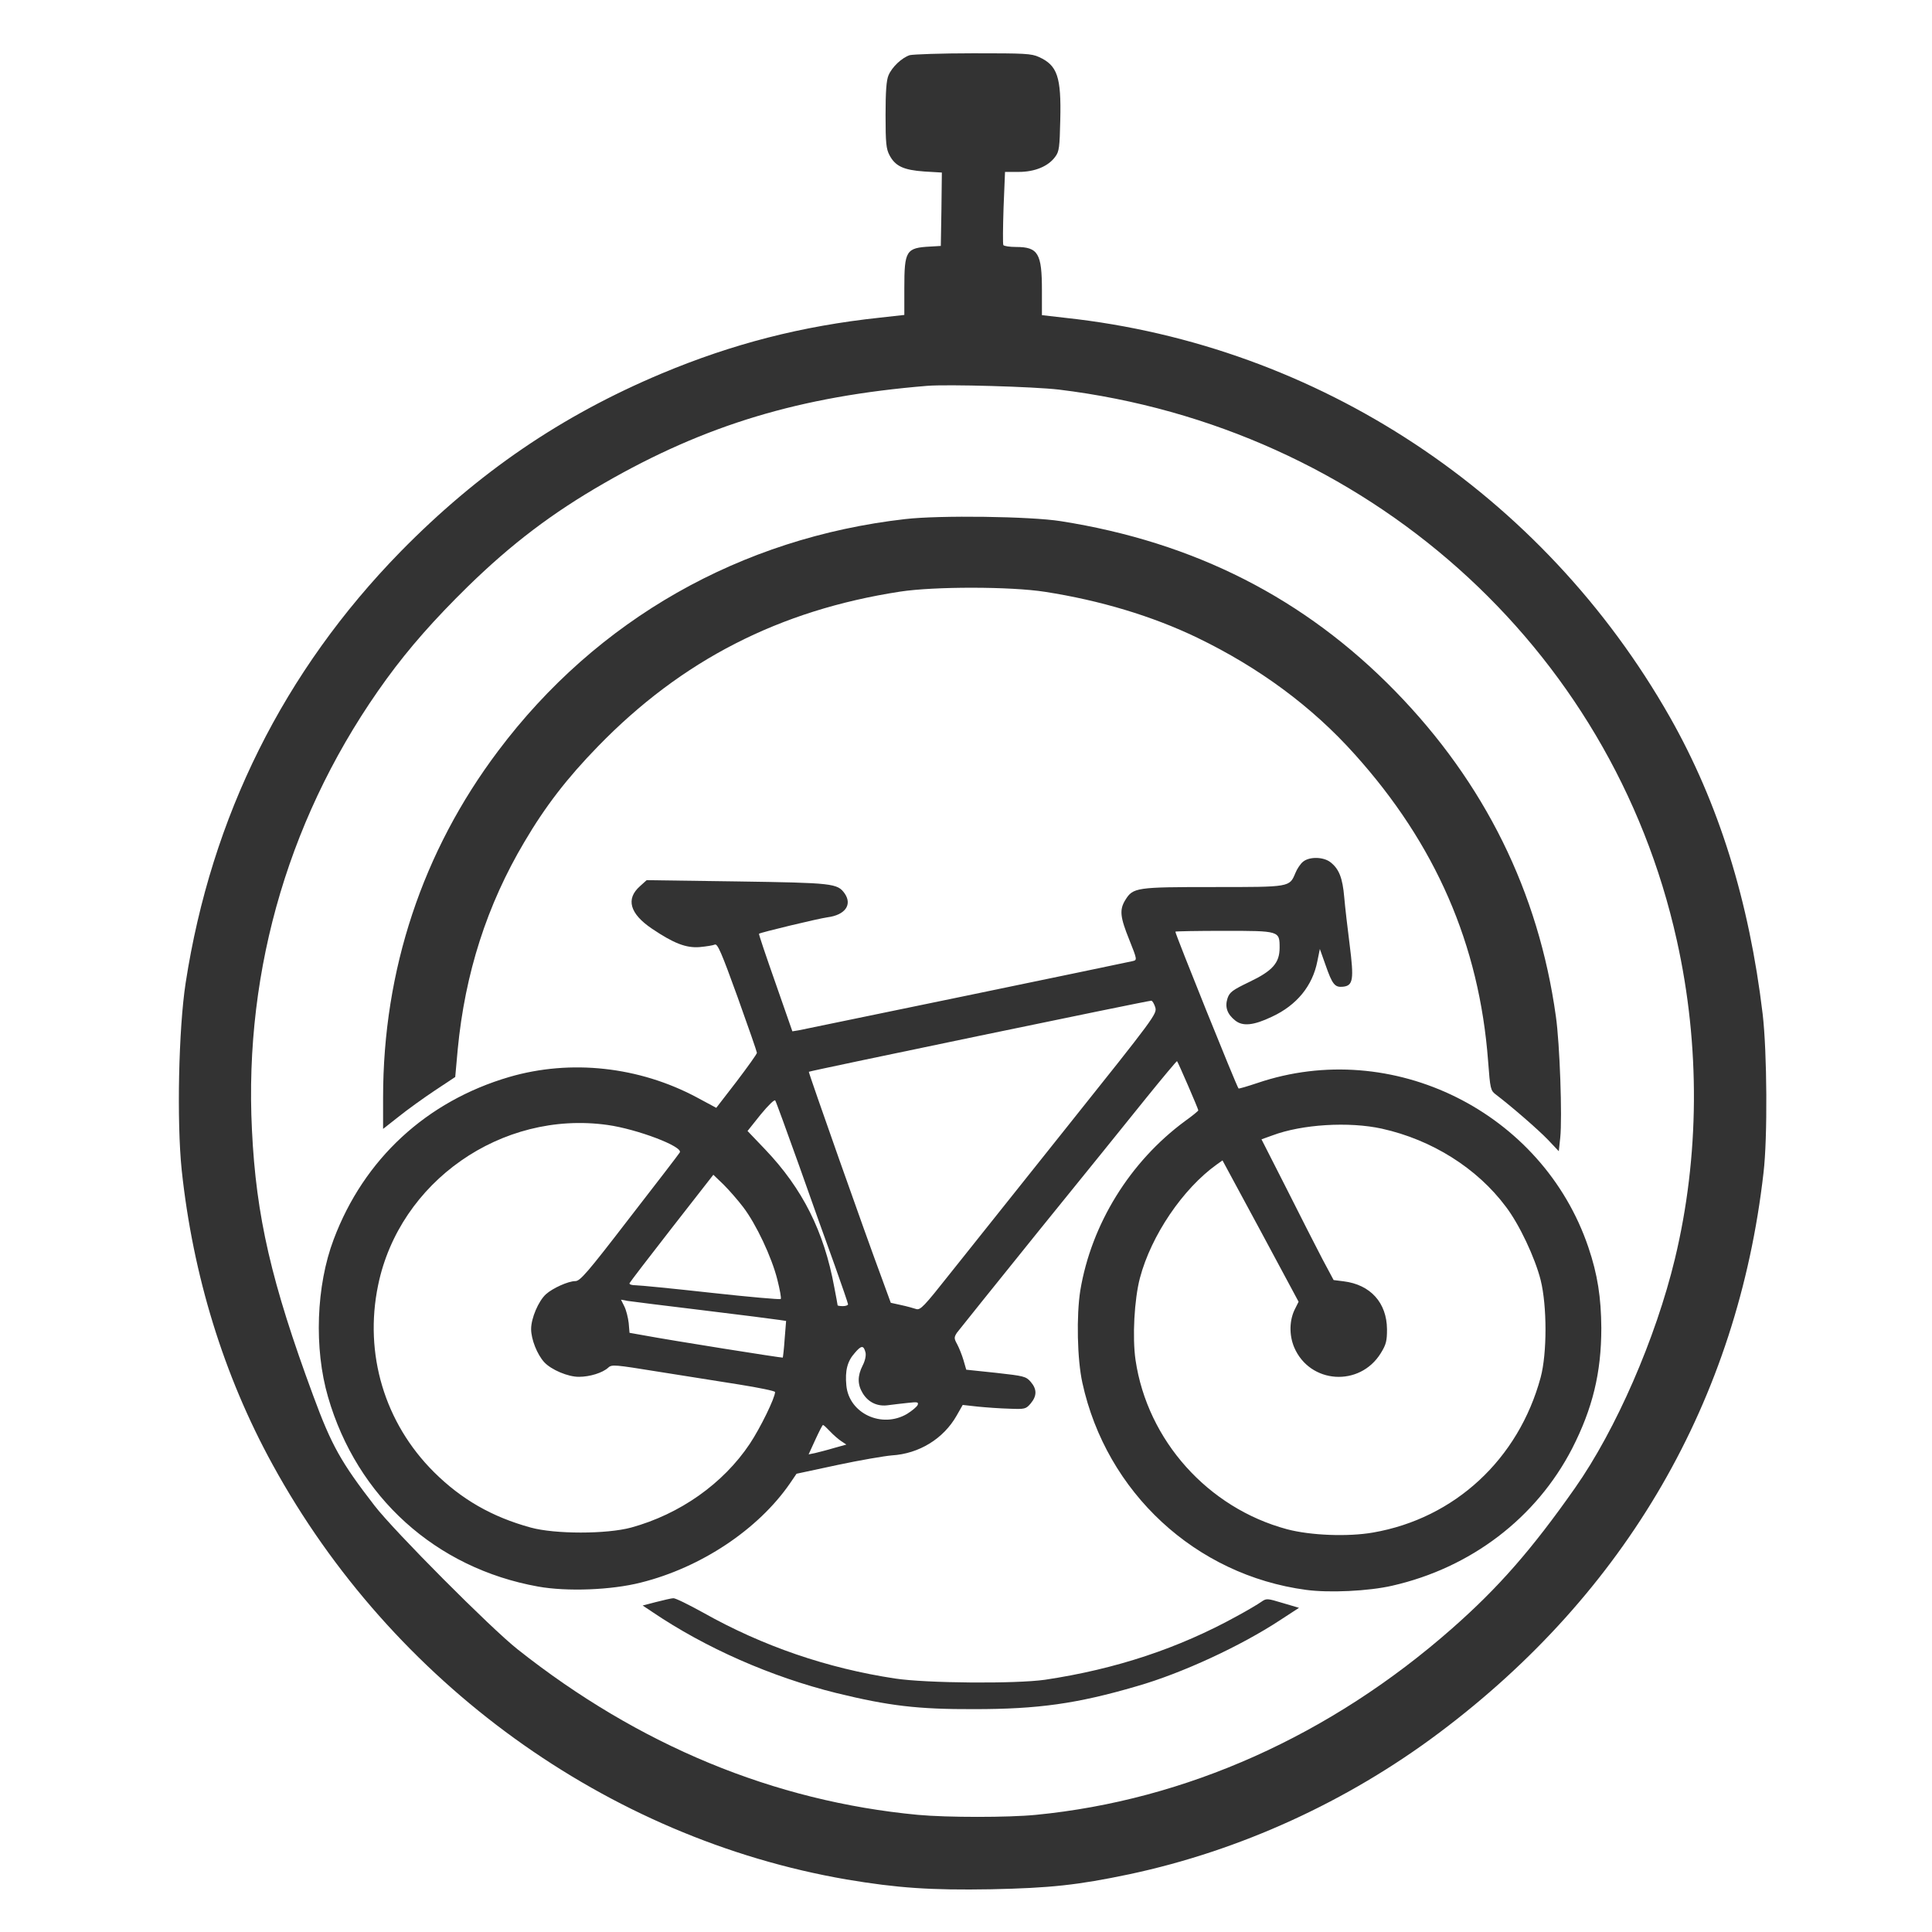
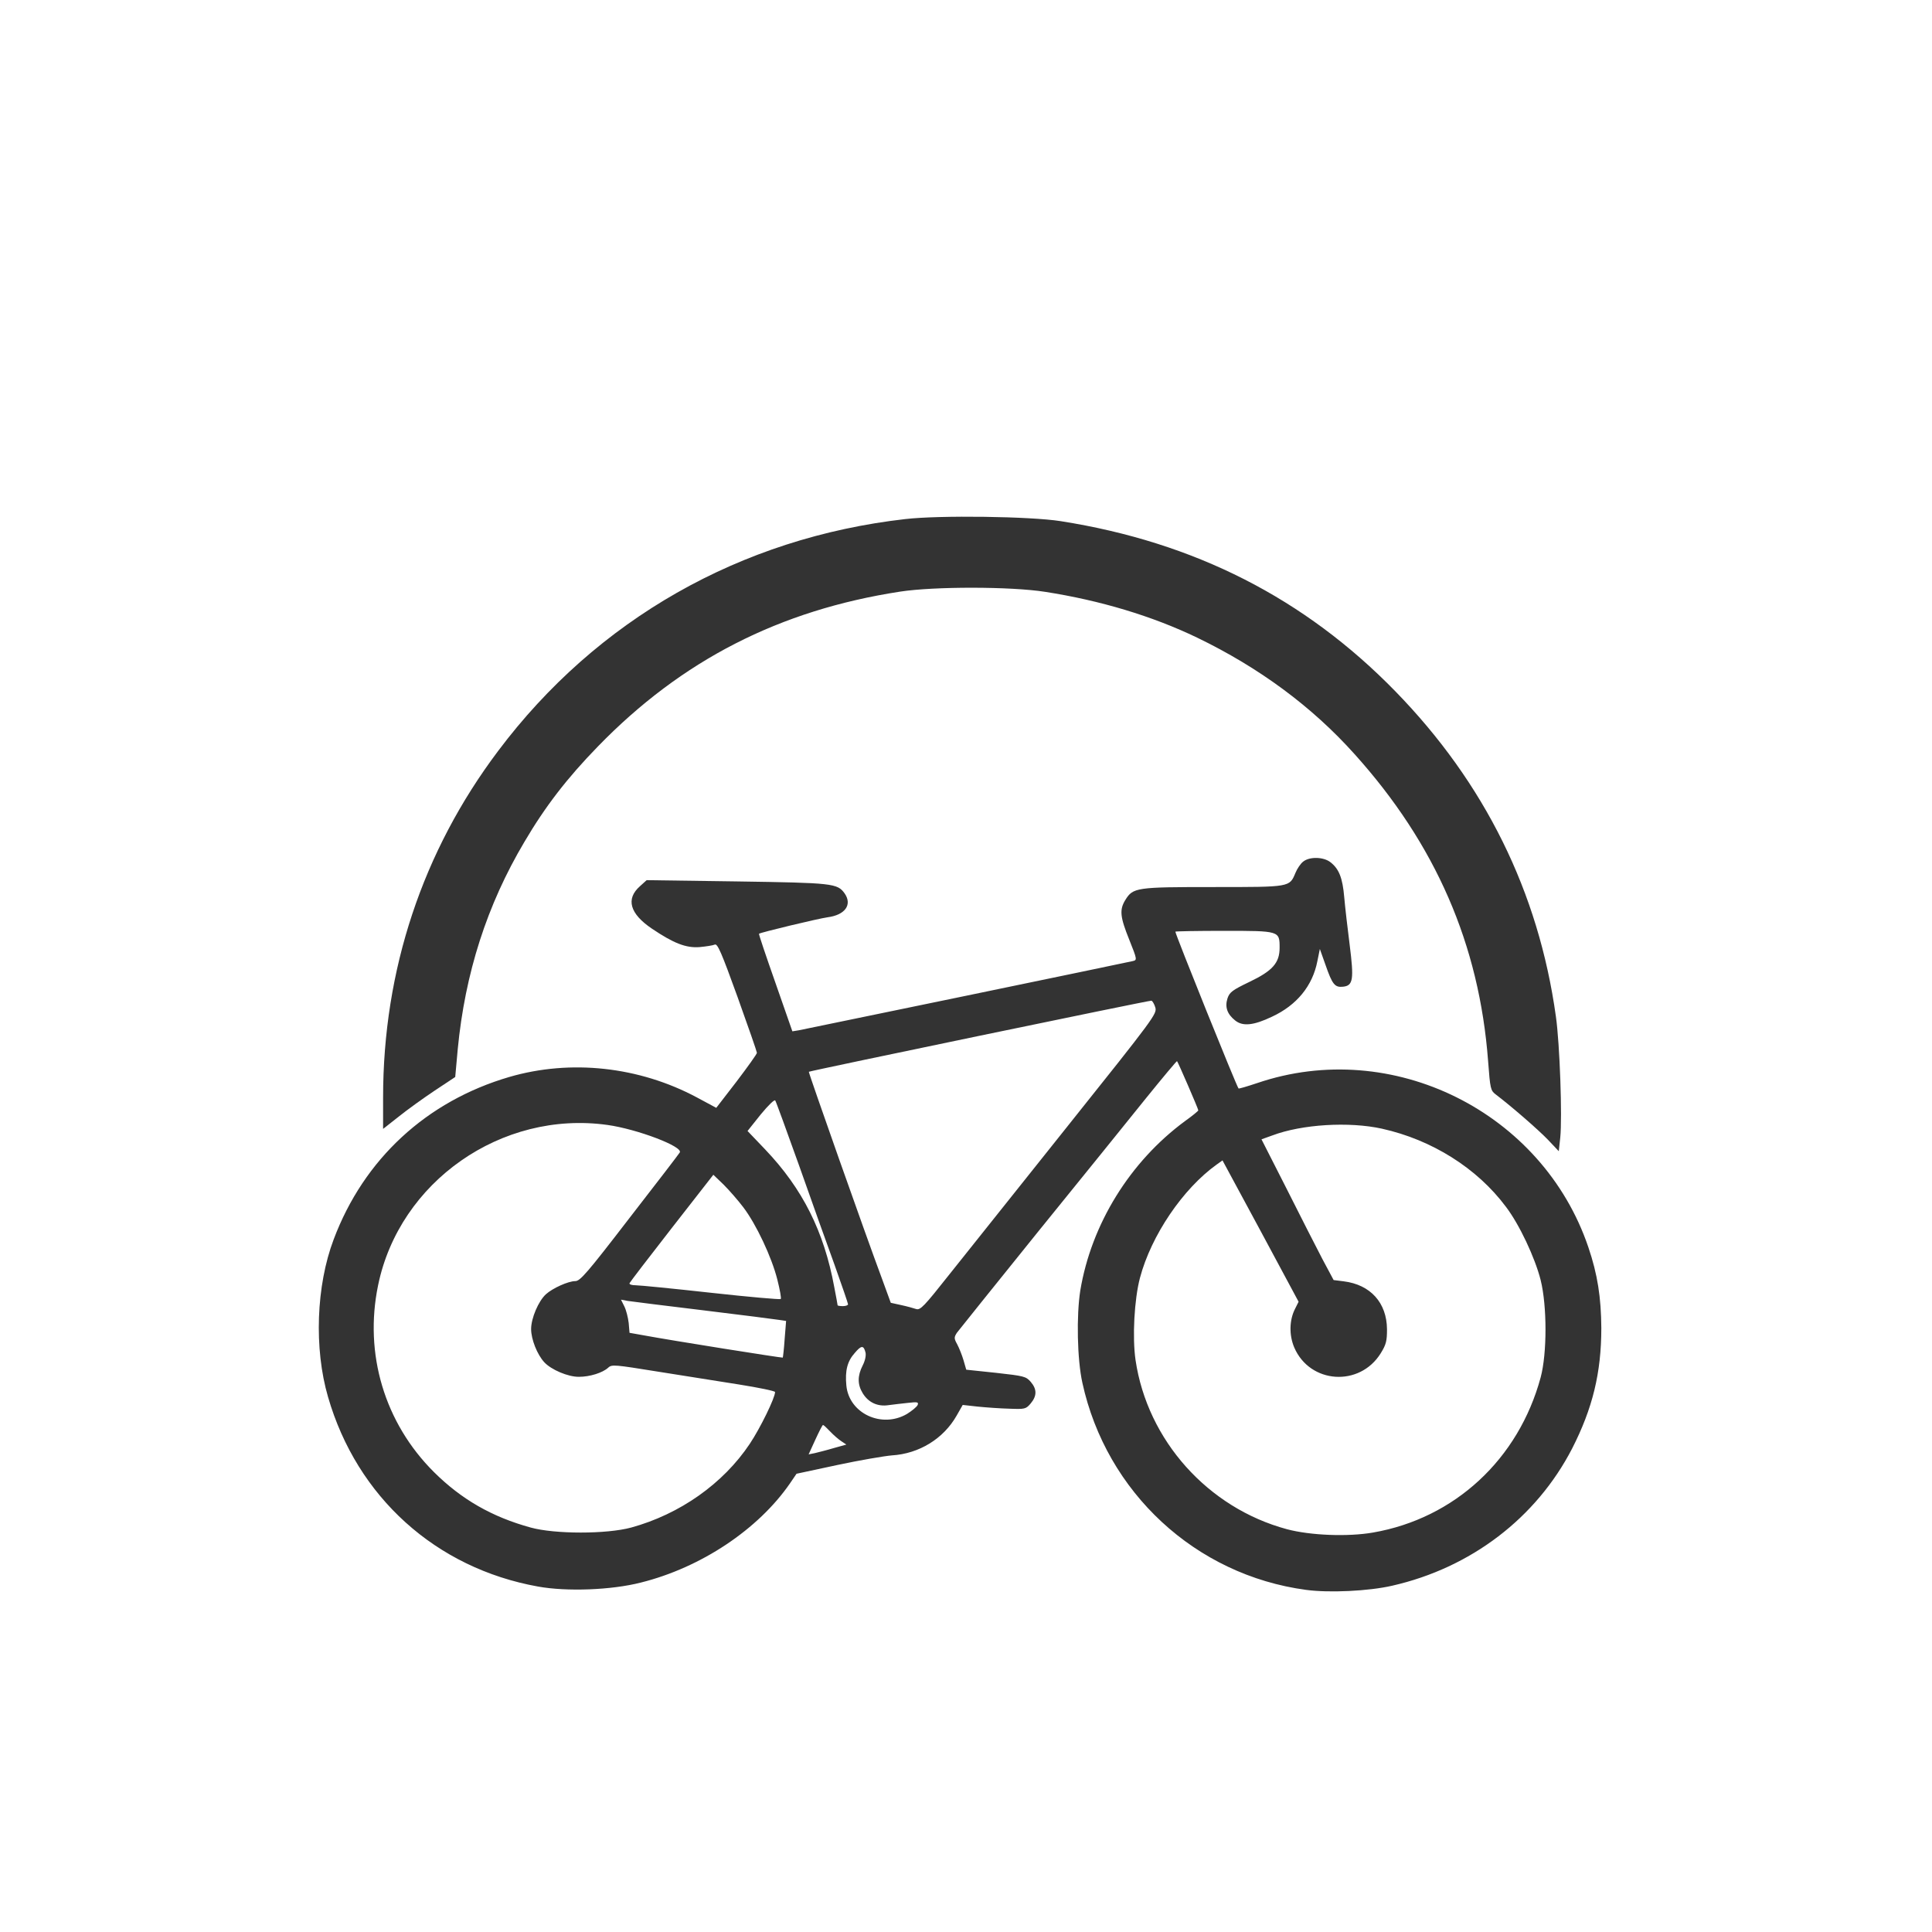
<svg xmlns="http://www.w3.org/2000/svg" width="48" height="48" style="vector-effect: non-scaling-stroke;" preserveAspectRatio="xMidYMid meet" version="1.0">
  <g>
    <title>Layer 1</title>
    <g id="svg_1" fill="#000000" transform="translate(0, 1024) scale(0.1, -0.1)">
-       <path fill="#333333" id="svg_2" d="m226.024,10226.295c-1.917,-0.622 -4.403,-2.901 -5.284,-5.025c-0.518,-1.191 -0.725,-4.04 -0.725,-9.842c0,-6.993 0.155,-8.443 0.984,-9.997c1.45,-2.745 3.522,-3.678 8.651,-4.04l4.351,-0.259l-0.104,-9.117l-0.155,-9.117l-2.59,-0.155c-6.061,-0.311 -6.475,-0.984 -6.475,-10.36l0,-6.63l-6.061,-0.673c-19.477,-2.072 -36.674,-6.527 -54.234,-13.882c-24.916,-10.464 -45.532,-24.553 -64.853,-44.237c-29.008,-29.681 -47.034,-65.837 -53.405,-107.173c-1.761,-11.448 -2.227,-34.395 -0.984,-46.464c2.797,-26.211 10.412,-51.023 22.585,-73.193c29.733,-54.286 83.087,-92.825 142.604,-103.081c12.639,-2.124 20.927,-2.694 35.845,-2.435c14.815,0.311 21.549,1.036 34.395,3.73c27.506,5.853 54.182,18.026 77.026,35.172c46.464,34.861 74.125,82.672 80.548,139.134c1.036,8.702 0.881,30.044 -0.207,39.368c-3.367,28.231 -10.982,52.525 -23.051,73.814c-31.546,55.529 -87.386,92.41 -150.167,99.196l-5.853,0.673l0,6.164c0,9.169 -0.932,10.774 -6.423,10.774c-1.554,0 -2.953,0.207 -3.16,0.466c-0.155,0.259 -0.104,4.455 0.052,9.324l0.363,8.858l3.419,0c3.989,0 7.356,1.399 9.065,3.781c0.984,1.295 1.088,2.383 1.243,9.169c0.259,10.671 -0.725,13.52 -5.284,15.592c-1.917,0.881 -3.574,0.932 -16.369,0.932c-7.822,0 -14.918,-0.259 -15.747,-0.466zm37.037,-83.087c76.249,-9.272 137.321,-63.713 153.534,-136.803c5.853,-26.262 5.646,-53.768 -0.466,-79.15c-4.766,-19.787 -14.659,-42.476 -24.812,-56.928c-10.723,-15.281 -19.01,-24.76 -30.614,-34.965c-30.199,-26.573 -66.096,-42.631 -103.34,-46.257c-6.889,-0.673 -22.015,-0.673 -29.319,0c-35.742,3.367 -69.308,17.249 -99.455,41.129c-6.63,5.232 -30.665,29.37 -35.535,35.69c-8.288,10.723 -10.671,14.918 -15.229,27.298c-10.412,28.179 -14.193,44.548 -15.229,66.044c-2.02,40.352 9.635,79.357 33.514,112.146c5.594,7.666 11.758,14.659 20.098,22.844c10.878,10.619 20.979,18.285 33.877,25.693c25.175,14.504 48.743,21.6 80.289,24.19c5.076,0.414 26.521,-0.207 32.686,-0.932z" />
      <path fill="#333333" id="svg_3" d="m224.936,10111.041c-40.973,-4.662 -76.663,-24.967 -101.165,-57.601c-18.803,-24.967 -28.593,-54.441 -28.593,-86.143l0,-7.77l3.885,3.056c2.124,1.709 6.164,4.61 8.961,6.475l5.076,3.367l0.622,6.889c1.813,18.855 7.252,35.845 16.576,51.541c5.18,8.806 10.619,15.851 18.233,23.672c20.823,21.445 45.117,33.877 75.109,38.487c8.443,1.295 27.402,1.295 36.001,-0.052c13.675,-2.124 26.625,-6.009 37.814,-11.396c15.333,-7.407 28.49,-17.094 39.109,-28.956c20.098,-22.326 30.976,-47.293 33.152,-76.249c0.518,-6.941 0.622,-7.304 1.917,-8.288c3.885,-2.953 10.567,-8.754 12.95,-11.241l2.694,-2.849l0.363,3.367c0.518,4.973 -0.104,23.31 -1.088,30.147c-4.299,30.873 -17.664,57.964 -39.886,80.756c-22.533,23.103 -49.883,37.037 -83.138,42.268c-7.511,1.191 -30.096,1.502 -38.591,0.518z" />
      <path fill="#333333" id="svg_4" d="m323.77,10025.934c-0.622,-0.466 -1.502,-1.761 -1.917,-2.797c-1.502,-3.574 -1.191,-3.522 -20.409,-3.522c-19.114,0 -19.943,-0.104 -21.859,-3.212c-1.502,-2.435 -1.295,-4.248 0.984,-9.894c1.968,-4.921 1.968,-5.025 0.881,-5.284c-1.968,-0.466 -81.325,-16.887 -82.983,-17.197l-1.606,-0.259l-4.196,12.018c-2.331,6.63 -4.196,12.121 -4.092,12.225c0.311,0.311 14.763,3.781 17.042,4.092c4.351,0.57 6.164,3.108 4.248,5.905c-1.813,2.538 -2.849,2.642 -26.832,3.004l-22.377,0.311l-1.658,-1.502c-3.574,-3.16 -2.538,-6.838 3.004,-10.567c5.387,-3.626 8.443,-4.817 11.81,-4.558c1.658,0.155 3.315,0.414 3.781,0.622c0.673,0.311 1.658,-1.968 5.646,-13.002c2.642,-7.356 4.817,-13.623 4.817,-13.882c0,-0.311 -2.279,-3.471 -5.025,-7.097l-5.076,-6.579l-4.817,2.59c-14.348,7.666 -31.339,9.531 -46.62,5.076c-20.513,-6.009 -36.104,-20.357 -43.615,-40.352c-4.351,-11.5 -4.921,-27.091 -1.399,-39.16c7.2,-24.864 26.78,-42.527 52.162,-47.086c7.148,-1.295 18.233,-0.881 25.537,0.984c14.97,3.73 29.163,13.209 37.037,24.605l1.658,2.435l10.153,2.176c5.594,1.191 11.655,2.227 13.52,2.383c6.786,0.414 12.846,4.144 16.11,9.894l1.502,2.642l3.73,-0.414c2.072,-0.207 5.594,-0.466 7.822,-0.518c3.885,-0.155 4.144,-0.104 5.335,1.295c1.554,1.865 1.606,3.522 0,5.387c-1.191,1.347 -1.658,1.45 -8.599,2.227l-7.407,0.777l-0.673,2.331c-0.363,1.243 -1.088,3.056 -1.554,3.937c-0.829,1.502 -0.829,1.761 -0.104,2.901c0.466,0.622 9.531,11.914 20.098,25.019c10.619,13.105 22.74,28.075 26.884,33.255c4.144,5.128 7.666,9.324 7.718,9.22c0.259,-0.259 5.284,-11.862 5.284,-12.225c0,-0.155 -1.45,-1.347 -3.263,-2.642c-13.727,-10.101 -23.31,-25.641 -26.055,-42.113c-0.984,-6.216 -0.777,-17.094 0.518,-22.947c5.957,-27.247 28.127,-47.759 55.581,-51.437c5.75,-0.777 15.54,-0.311 21.393,1.036c19.58,4.455 35.794,16.835 44.703,34.084c5.076,9.946 7.252,18.803 7.252,29.94c-0.052,7.615 -0.932,13.312 -3.212,20.046c-11.396,33.67 -48.743,52.214 -82.258,40.818c-2.486,-0.829 -4.558,-1.45 -4.662,-1.347c-0.466,0.466 -15.695,38.28 -15.695,38.953c0,0.104 5.439,0.207 12.069,0.207c13.83,0 13.83,0 13.83,-4.196c0,-3.781 -1.761,-5.75 -7.511,-8.495c-4.196,-2.02 -4.921,-2.538 -5.439,-4.092c-0.673,-2.124 -0.104,-3.885 1.917,-5.491c1.865,-1.502 4.558,-1.243 9.117,0.932c6.164,2.849 10.101,7.666 11.292,13.779l0.622,3.056l1.399,-3.937c1.709,-4.921 2.331,-5.646 4.351,-5.439c2.538,0.259 2.745,1.813 1.658,10.412c-0.518,4.04 -1.14,9.376 -1.347,11.81c-0.414,4.817 -1.295,7.045 -3.419,8.702c-1.709,1.347 -5.18,1.45 -6.786,0.155zm-36.726,-36.26c0.414,-1.554 -0.207,-2.435 -21.808,-29.474c-12.225,-15.333 -25.434,-31.909 -29.37,-36.83c-6.268,-7.925 -7.2,-8.91 -8.236,-8.599c-0.622,0.207 -2.279,0.673 -3.73,0.984l-2.59,0.57l-2.176,5.957c-3.989,10.671 -18.337,51.333 -18.182,51.437c0.363,0.259 84.641,17.767 85.107,17.664c0.259,-0.052 0.725,-0.829 0.984,-1.709zm-88.525,-39.212c3.004,-8.547 6.993,-19.684 8.858,-24.812c1.813,-5.076 3.315,-9.479 3.315,-9.687c0,-0.259 -0.57,-0.466 -1.295,-0.466c-0.725,0 -1.295,0.104 -1.295,0.207c0,0.104 -0.363,2.124 -0.829,4.507c-2.538,13.83 -7.874,24.449 -17.146,34.188l-4.403,4.61l3.263,4.092c1.968,2.383 3.471,3.833 3.626,3.471c0.207,-0.311 2.849,-7.563 5.905,-16.11zm-47.604,10.049c7.407,-1.036 18.855,-5.387 17.974,-6.838c-0.207,-0.363 -5.802,-7.666 -12.484,-16.265c-10.515,-13.675 -12.277,-15.695 -13.468,-15.695c-1.761,0 -5.646,-1.761 -7.304,-3.263c-1.865,-1.709 -3.678,-5.957 -3.678,-8.651c0,-2.538 1.502,-6.32 3.263,-8.236c1.709,-1.865 5.957,-3.678 8.651,-3.626c2.642,0 5.853,0.984 7.252,2.279c0.881,0.829 1.658,0.725 12.277,-0.984c6.216,-0.984 15.333,-2.435 20.254,-3.212c4.869,-0.777 8.91,-1.606 8.91,-1.865c0,-1.45 -3.678,-8.961 -6.268,-12.846c-6.63,-9.946 -17.405,-17.508 -29.474,-20.823c-6.112,-1.658 -18.959,-1.658 -24.967,0c-9.635,2.642 -17.197,6.993 -24.035,13.779c-12.277,12.225 -17.405,29.37 -13.882,46.412c5.284,25.744 30.665,43.512 56.98,39.834zm192.435,-0.932c12.38,-2.745 23.621,-9.79 30.769,-19.373c3.367,-4.403 7.252,-12.691 8.651,-18.233c1.606,-6.423 1.606,-18.233 0,-24.19c-5.491,-20.305 -21.341,-35.017 -41.647,-38.539c-6.268,-1.088 -15.54,-0.725 -21.393,0.829c-19.632,5.284 -34.654,22.067 -37.606,42.009c-0.829,5.698 -0.311,15.074 1.088,20.409c2.797,10.567 10.671,22.17 19.062,28.179l1.45,1.036l9.479,-17.56l9.428,-17.56l-0.829,-1.658c-1.502,-2.849 -1.554,-6.63 -0.259,-9.687c3.885,-9.065 16.265,-9.894 21.497,-1.45c1.347,2.176 1.554,3.056 1.554,5.957c-0.052,6.579 -4.092,11.085 -10.774,11.914l-2.486,0.311l-2.797,5.232c-1.502,2.901 -5.543,10.774 -8.91,17.508l-6.216,12.225l2.745,0.984c7.304,2.745 18.959,3.471 27.195,1.658zm-158.714,-19.477c3.212,-4.196 7.097,-12.432 8.495,-18.026c0.622,-2.486 1.036,-4.662 0.829,-4.817c-0.155,-0.155 -7.925,0.518 -17.301,1.554c-9.324,1.036 -17.767,1.865 -18.7,1.865c-0.984,0 -1.658,0.207 -1.554,0.518c0.104,0.259 4.817,6.423 10.515,13.727l10.308,13.209l2.538,-2.435c1.399,-1.399 3.574,-3.885 4.869,-5.594zm-9.946,-25.641c9.428,-1.14 17.871,-2.227 18.855,-2.383l1.761,-0.259l-0.363,-4.507c-0.155,-2.435 -0.414,-4.507 -0.466,-4.61c-0.155,-0.104 -27.35,4.196 -34.861,5.594l-3.212,0.57l-0.207,2.435c-0.155,1.347 -0.622,3.212 -1.088,4.144l-0.829,1.658l1.658,-0.311c0.932,-0.155 9.376,-1.191 18.751,-2.331zm40.352,-10.515c0.155,-0.725 -0.104,-2.02 -0.725,-3.212c-1.295,-2.538 -1.295,-4.714 0,-6.838c1.399,-2.331 3.73,-3.419 6.423,-3.004c1.14,0.155 3.367,0.414 4.869,0.57c2.331,0.259 2.642,0.207 2.383,-0.518c-0.207,-0.466 -1.399,-1.45 -2.642,-2.227c-6.268,-3.678 -14.4,0.104 -15.074,7.045c-0.363,3.73 0.259,6.061 2.072,8.081c1.658,1.968 2.227,1.968 2.694,0.104zm-8.806,-19.58c0.829,-0.881 2.072,-1.968 2.797,-2.435l1.243,-0.829l-3.16,-0.881c-1.709,-0.518 -3.833,-1.036 -4.662,-1.243l-1.554,-0.311l1.658,3.626c0.932,2.02 1.761,3.678 1.917,3.678c0.155,0 0.932,-0.725 1.761,-1.606z" />
-       <path fill="#333333" id="svg_5" d="m163.036,9841.994l-3.367,-0.881l2.331,-1.554c13.312,-9.013 29.578,-16.161 45.843,-20.202c12.95,-3.16 20.098,-4.04 34.188,-3.989c15.902,0 25.537,1.347 40.404,5.698c11.241,3.212 25.952,10.049 35.69,16.472l4.61,3.004l-4.04,1.191c-3.937,1.191 -4.04,1.191 -5.387,0.259c-0.725,-0.518 -3.419,-2.124 -6.009,-3.522c-14.452,-7.977 -30.044,-13.157 -47.656,-15.799c-7.252,-1.036 -29.474,-0.881 -37.296,0.311c-16.783,2.538 -32.841,8.029 -47.656,16.369c-3.574,1.968 -6.889,3.626 -7.407,3.574c-0.466,0 -2.383,-0.466 -4.248,-0.932z" />
    </g>
  </g>
</svg>